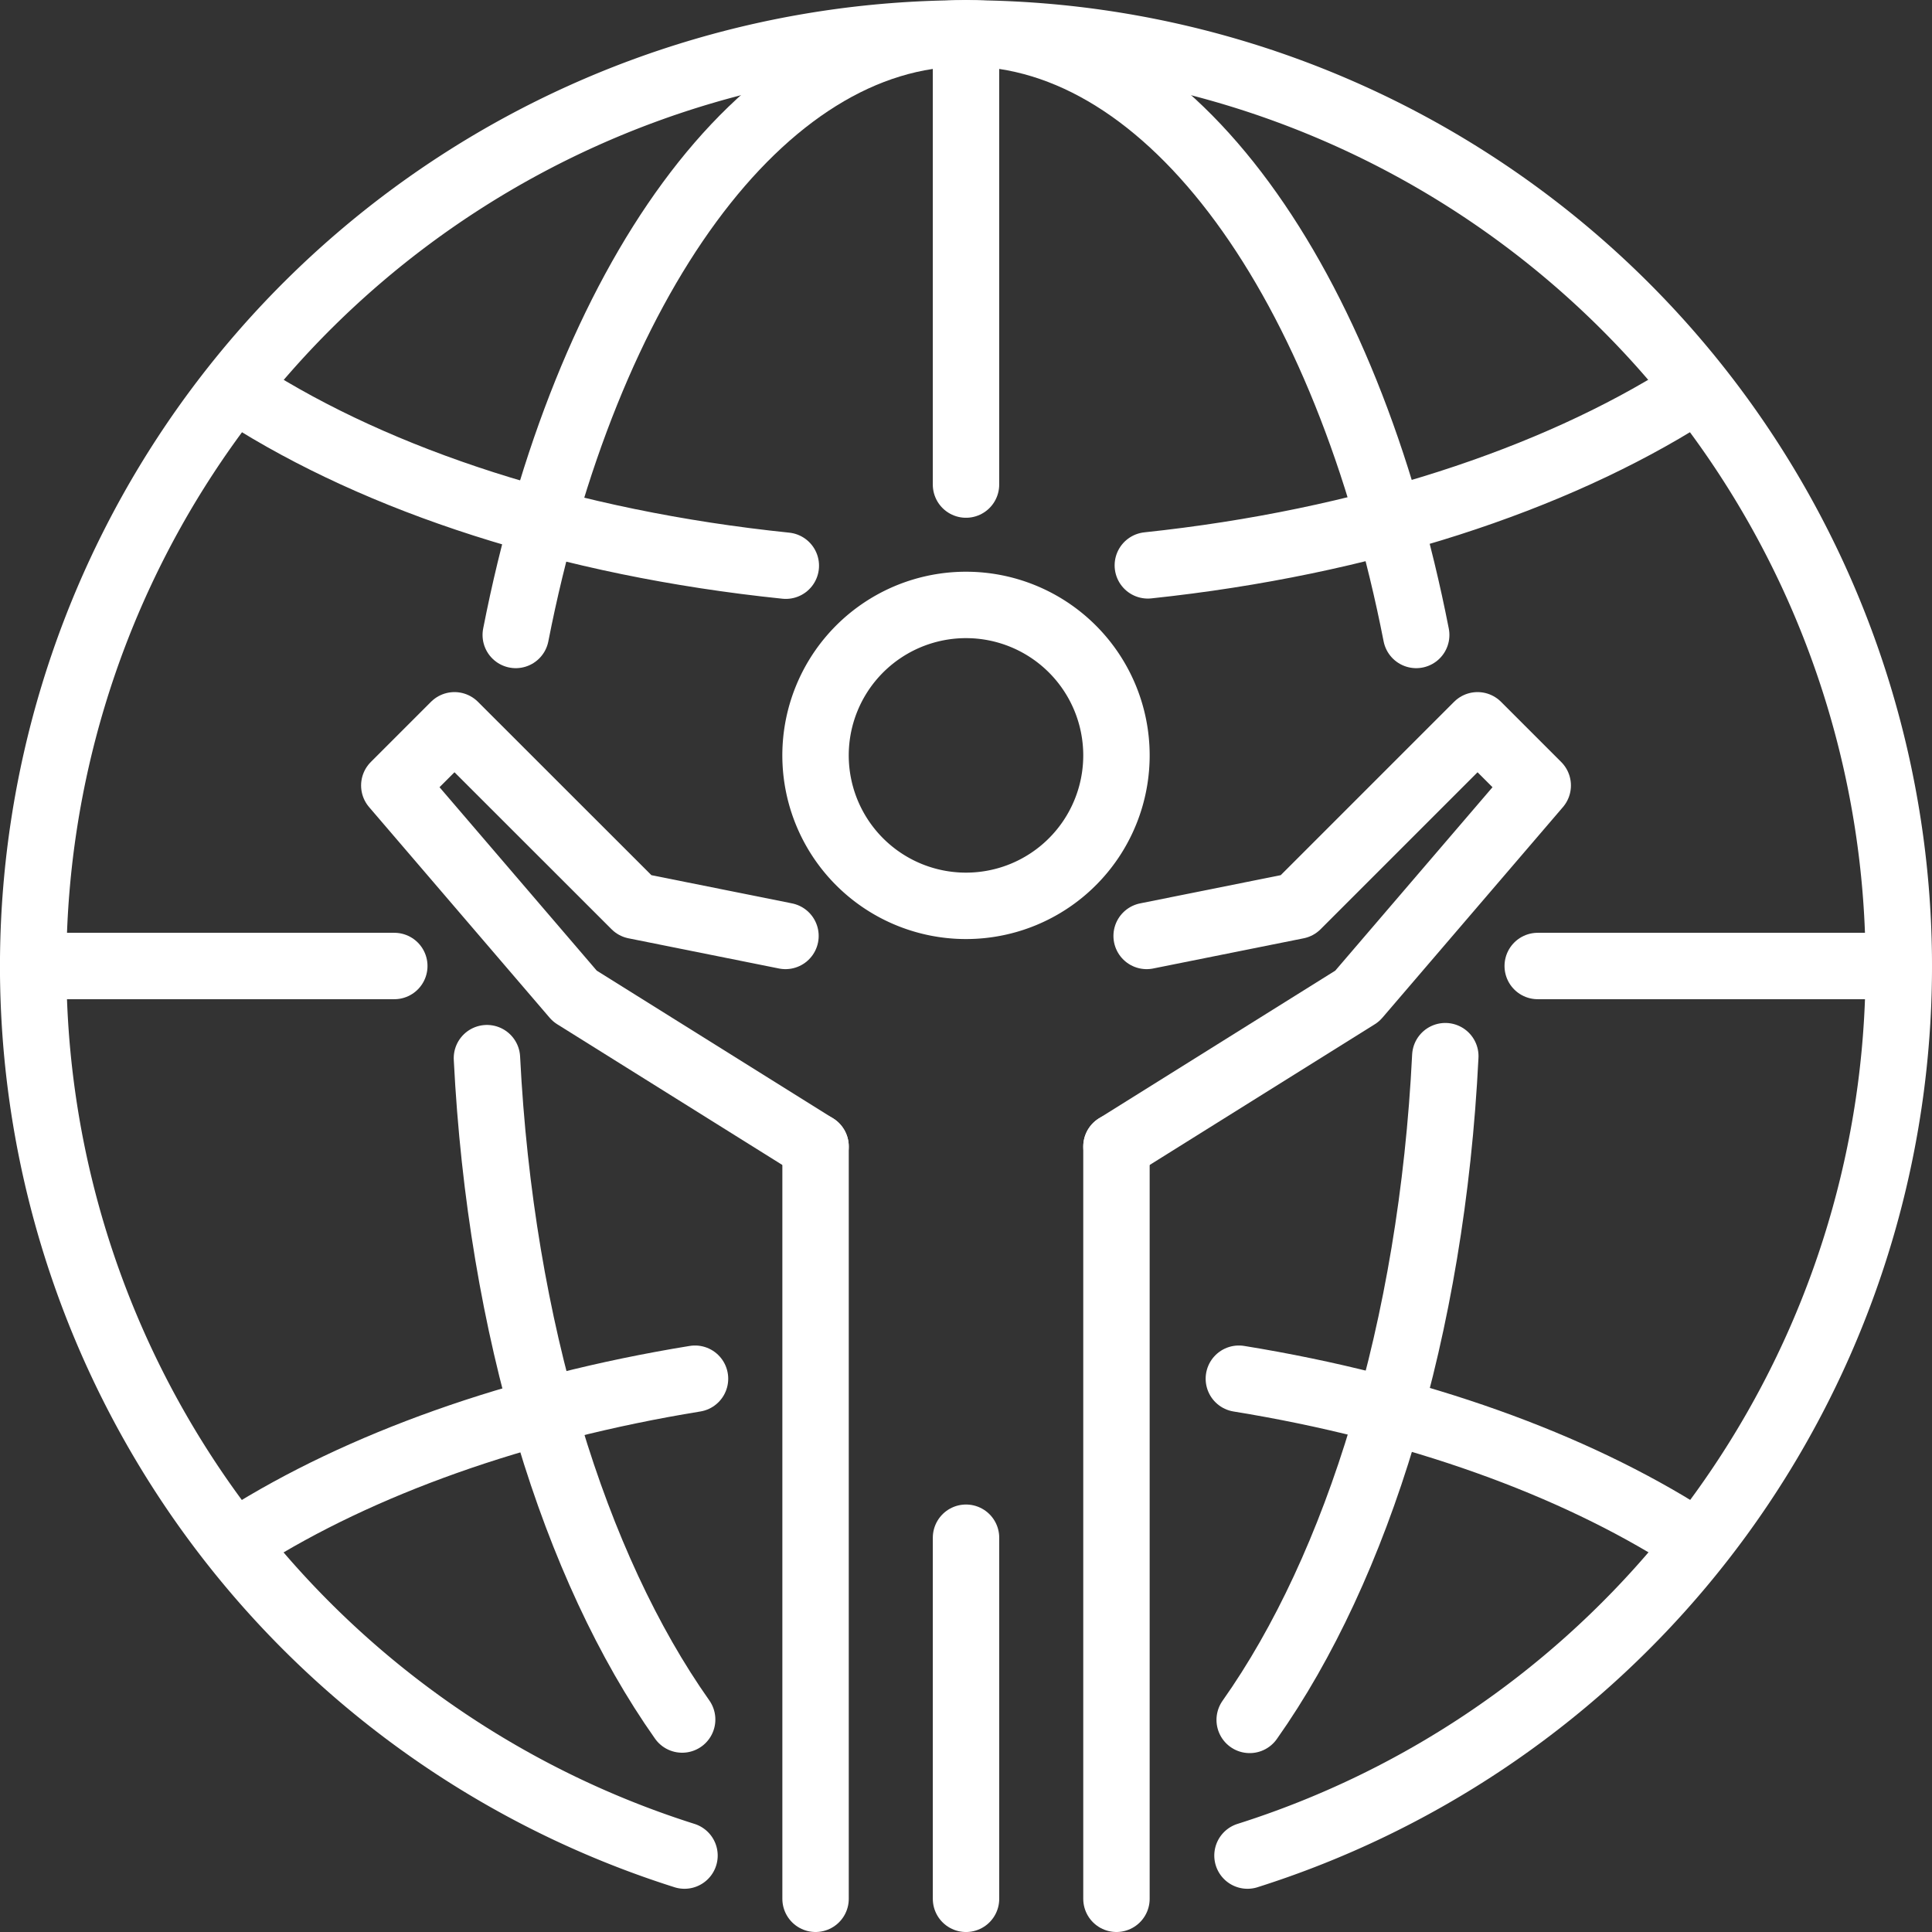
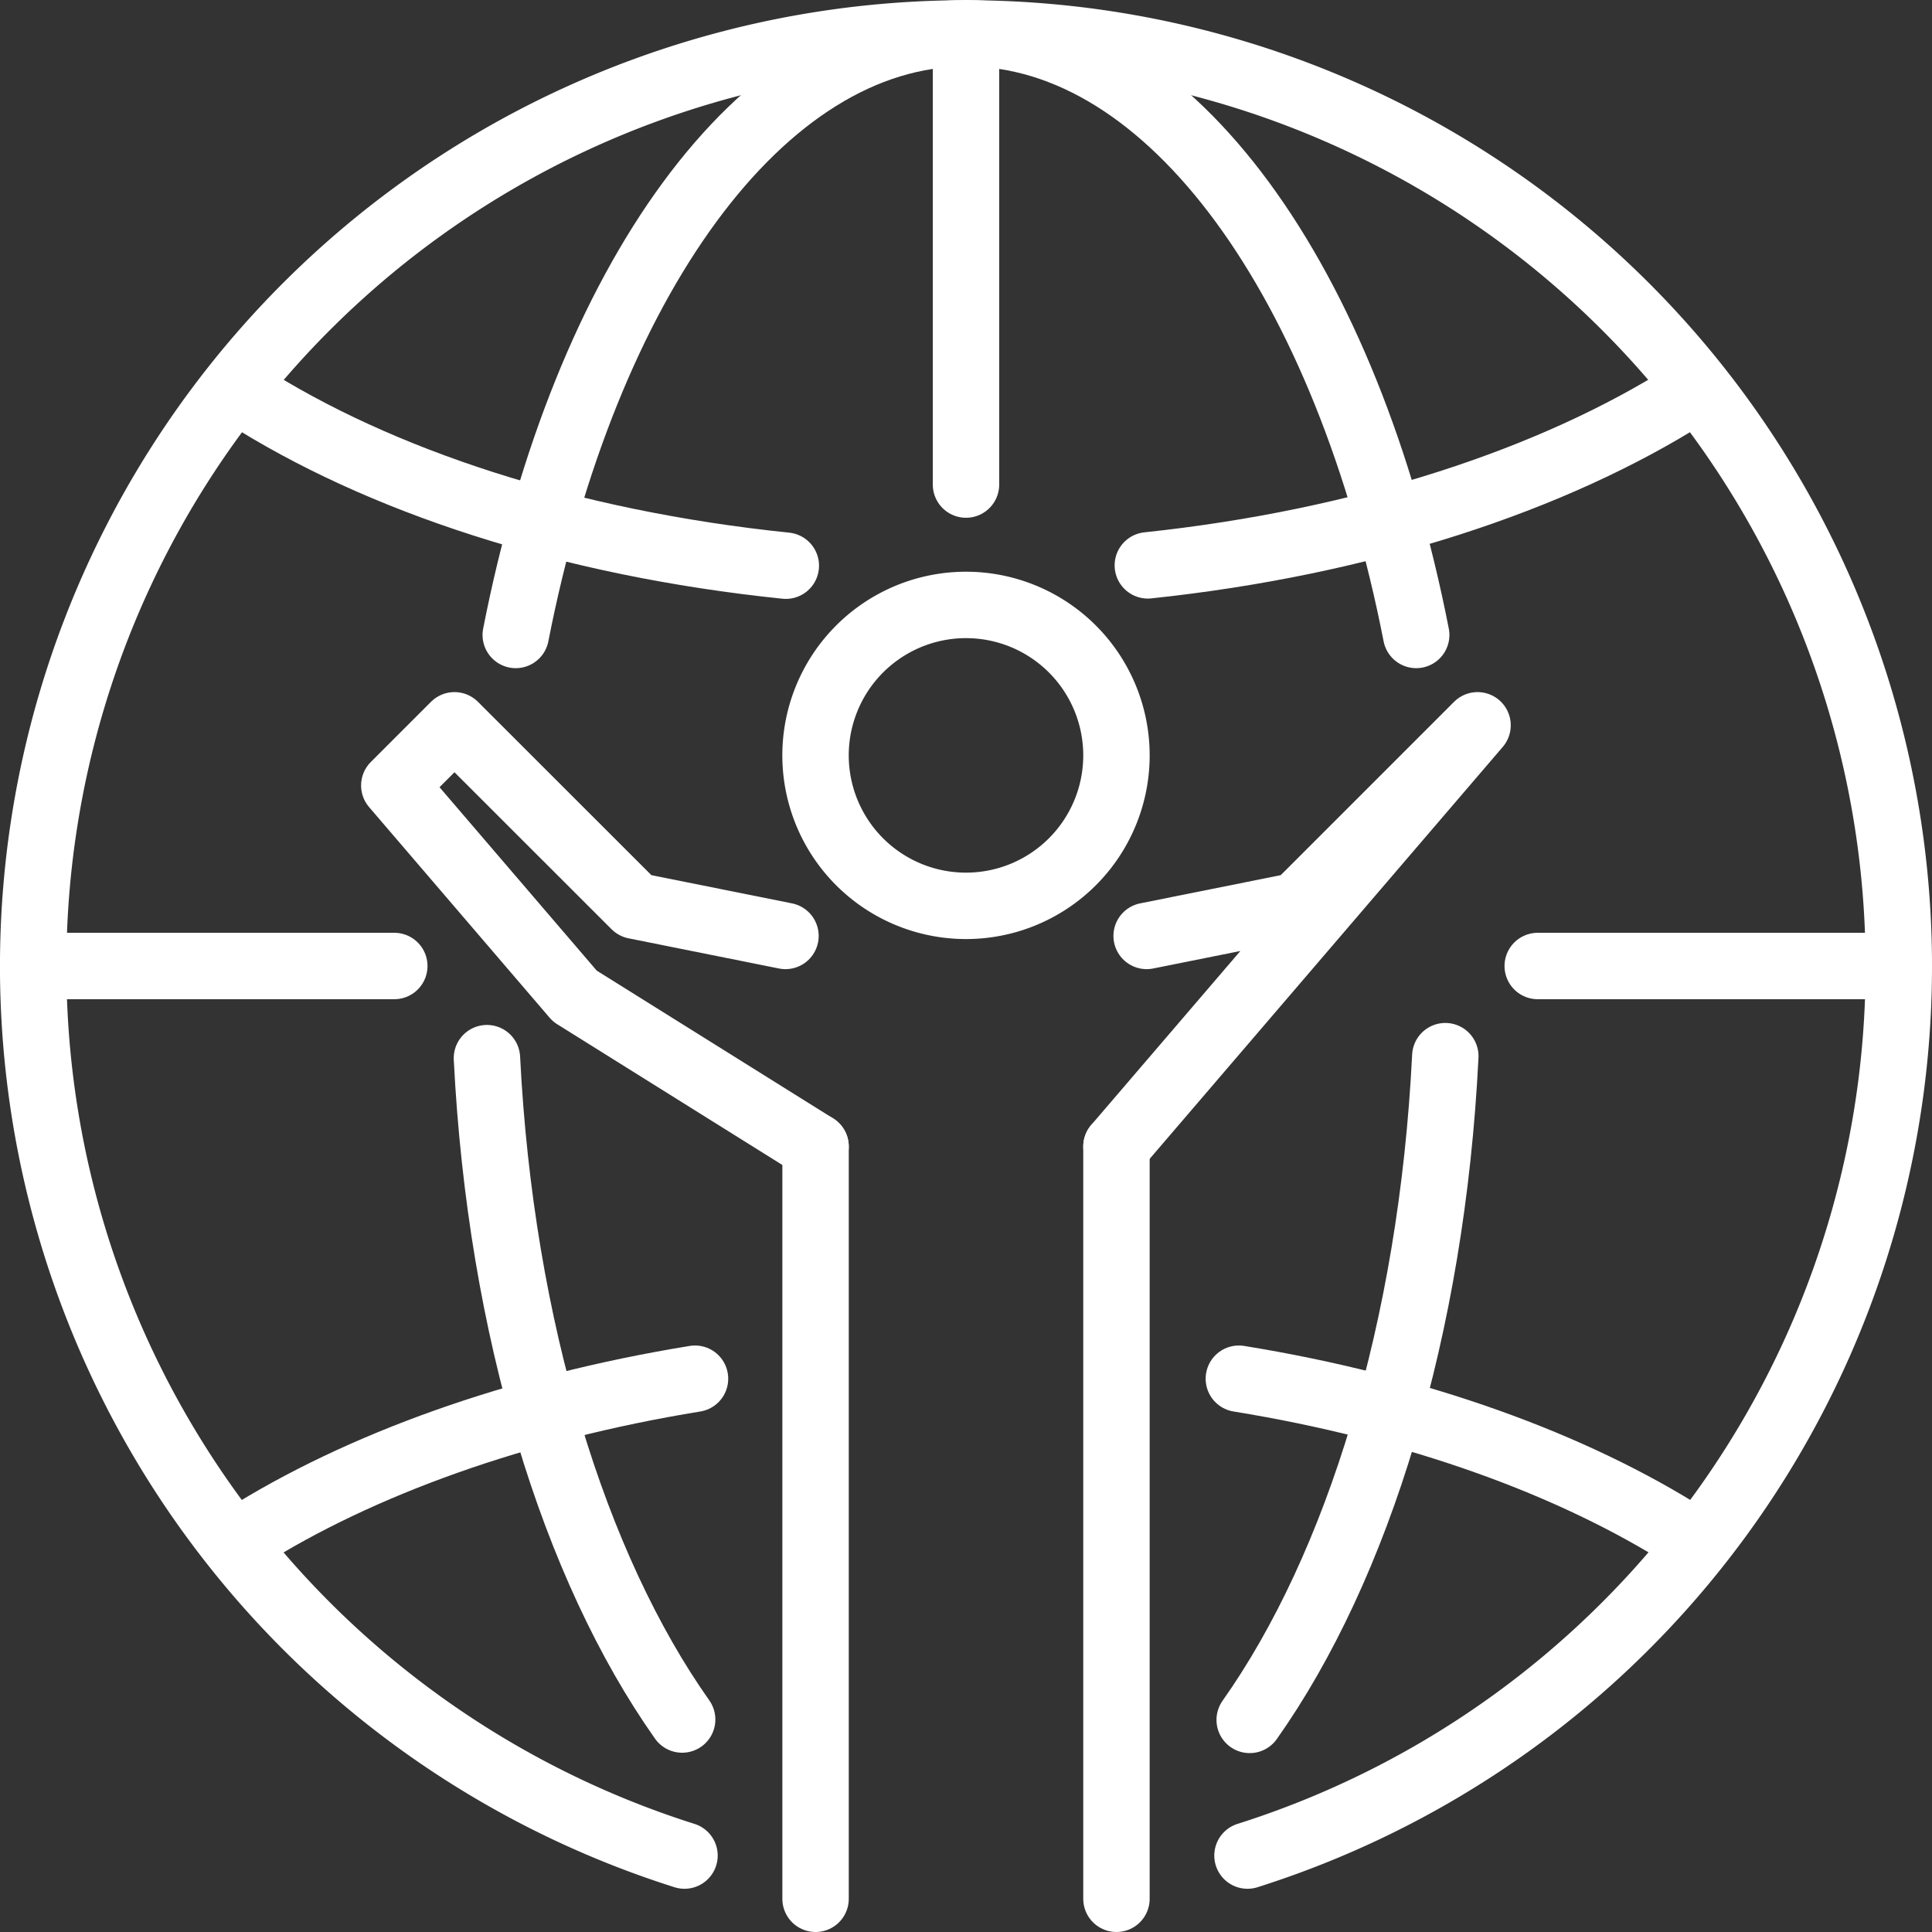
<svg xmlns="http://www.w3.org/2000/svg" width="95.998" height="95.998" viewBox="0 0 95.998 95.998">
  <rect x="0" y="0" width="95.998" height="95.998" fill="#333333" stroke="none" />
  <g id="g1188" transform="translate(-119.35 -31.35)">
    <g id="g1171" transform="translate(121 33)">
      <path id="path1048" d="M153.361,123.55a46.35,46.35,0,1,1,27.975,0" transform="translate(-121 -33)" fill="none" stroke="#fff" stroke-linecap="round" stroke-linejoin="round" stroke-width="3.3" />
      <path id="path1050" d="M152,33.014V55.42" transform="translate(-105.651 -32.993)" fill="none" stroke="#fff" stroke-linecap="round" stroke-linejoin="round" stroke-width="3.3" />
      <path id="circle1052" d="M137.512,62.9C140.939,45.42,149.663,33,159.884,33s18.945,12.42,22.37,29.9M183.7,83.829c-.67,13.54-4.346,25.377-9.72,32.98m-28.2-.019c-5.354-7.583-9.02-19.375-9.7-32.862" transform="translate(-113.535 -33)" fill="none" stroke="#fff" stroke-linecap="round" stroke-linejoin="round" stroke-width="3.3" />
      <path id="ellipse1054" d="M199.766,45c-6.686,4.239-16.08,7.361-26.848,8.5m-17.988.016C144.1,52.4,134.707,49.291,128,45" transform="translate(-117.534 -27.058)" fill="none" stroke="#fff" stroke-linecap="round" stroke-linejoin="round" stroke-width="3.3" />
      <path id="path1126" d="M121.014,64h17.921" transform="translate(-120.993 -17.651)" fill="none" stroke="#fff" stroke-linecap="round" stroke-linejoin="round" stroke-width="3.3" />
      <path id="path1056" d="M171,64h17.921" transform="translate(-96.243 -17.651)" fill="none" stroke="#fff" stroke-linecap="round" stroke-linejoin="round" stroke-width="3.3" />
      <path id="ellipse1058" d="M128,85.616c5.749-3.627,13.516-6.451,22.418-7.9m27.023,0c8.878,1.441,16.591,4.251,22.325,7.9" transform="translate(-117.534 -10.86)" fill="none" stroke="#fff" stroke-linecap="round" stroke-linejoin="round" stroke-width="3.3" />
    </g>
    <g id="g1116" transform="translate(138.942 61.408)">
      <path id="path1074" d="M157,70v37.378" transform="translate(-121.117 -43.088)" fill="none" stroke="#fff" stroke-linecap="round" stroke-width="3.3" />
      <path id="path1076" d="M147,107.378V70" transform="translate(-126.068 -43.088)" fill="none" stroke="#fff" stroke-linecap="round" stroke-width="3.3" />
      <path id="path1078" d="M161.951,59.476A7.476,7.476,0,1,1,154.476,52,7.476,7.476,0,0,1,161.951,59.476Z" transform="translate(-126.068 -52)" fill="none" stroke="#fff" stroke-linecap="round" stroke-width="3.3" />
-       <path id="path1080" d="M152,100.942V83" transform="translate(-123.592 -36.651)" fill="none" stroke="#fff" stroke-linecap="round" stroke-width="3.3" />
-       <path id="path1084" d="M158.5,66.466l7.476-1.5L174.942,56l2.99,2.99-8.971,10.466L157,76.932" transform="translate(-121.117 -50.019)" fill="none" stroke="#fff" stroke-linecap="round" stroke-linejoin="round" stroke-width="3.3" />
+       <path id="path1084" d="M158.5,66.466l7.476-1.5L174.942,56L157,76.932" transform="translate(-121.117 -50.019)" fill="none" stroke="#fff" stroke-linecap="round" stroke-linejoin="round" stroke-width="3.3" />
      <path id="path1108" d="M152.437,66.466l-7.476-1.5L135.99,56,133,58.99l8.971,10.466,11.961,7.476" transform="translate(-133 -50.019)" fill="none" stroke="#fff" stroke-linecap="round" stroke-linejoin="round" stroke-width="3.3" />
    </g>
  </g>
</svg>